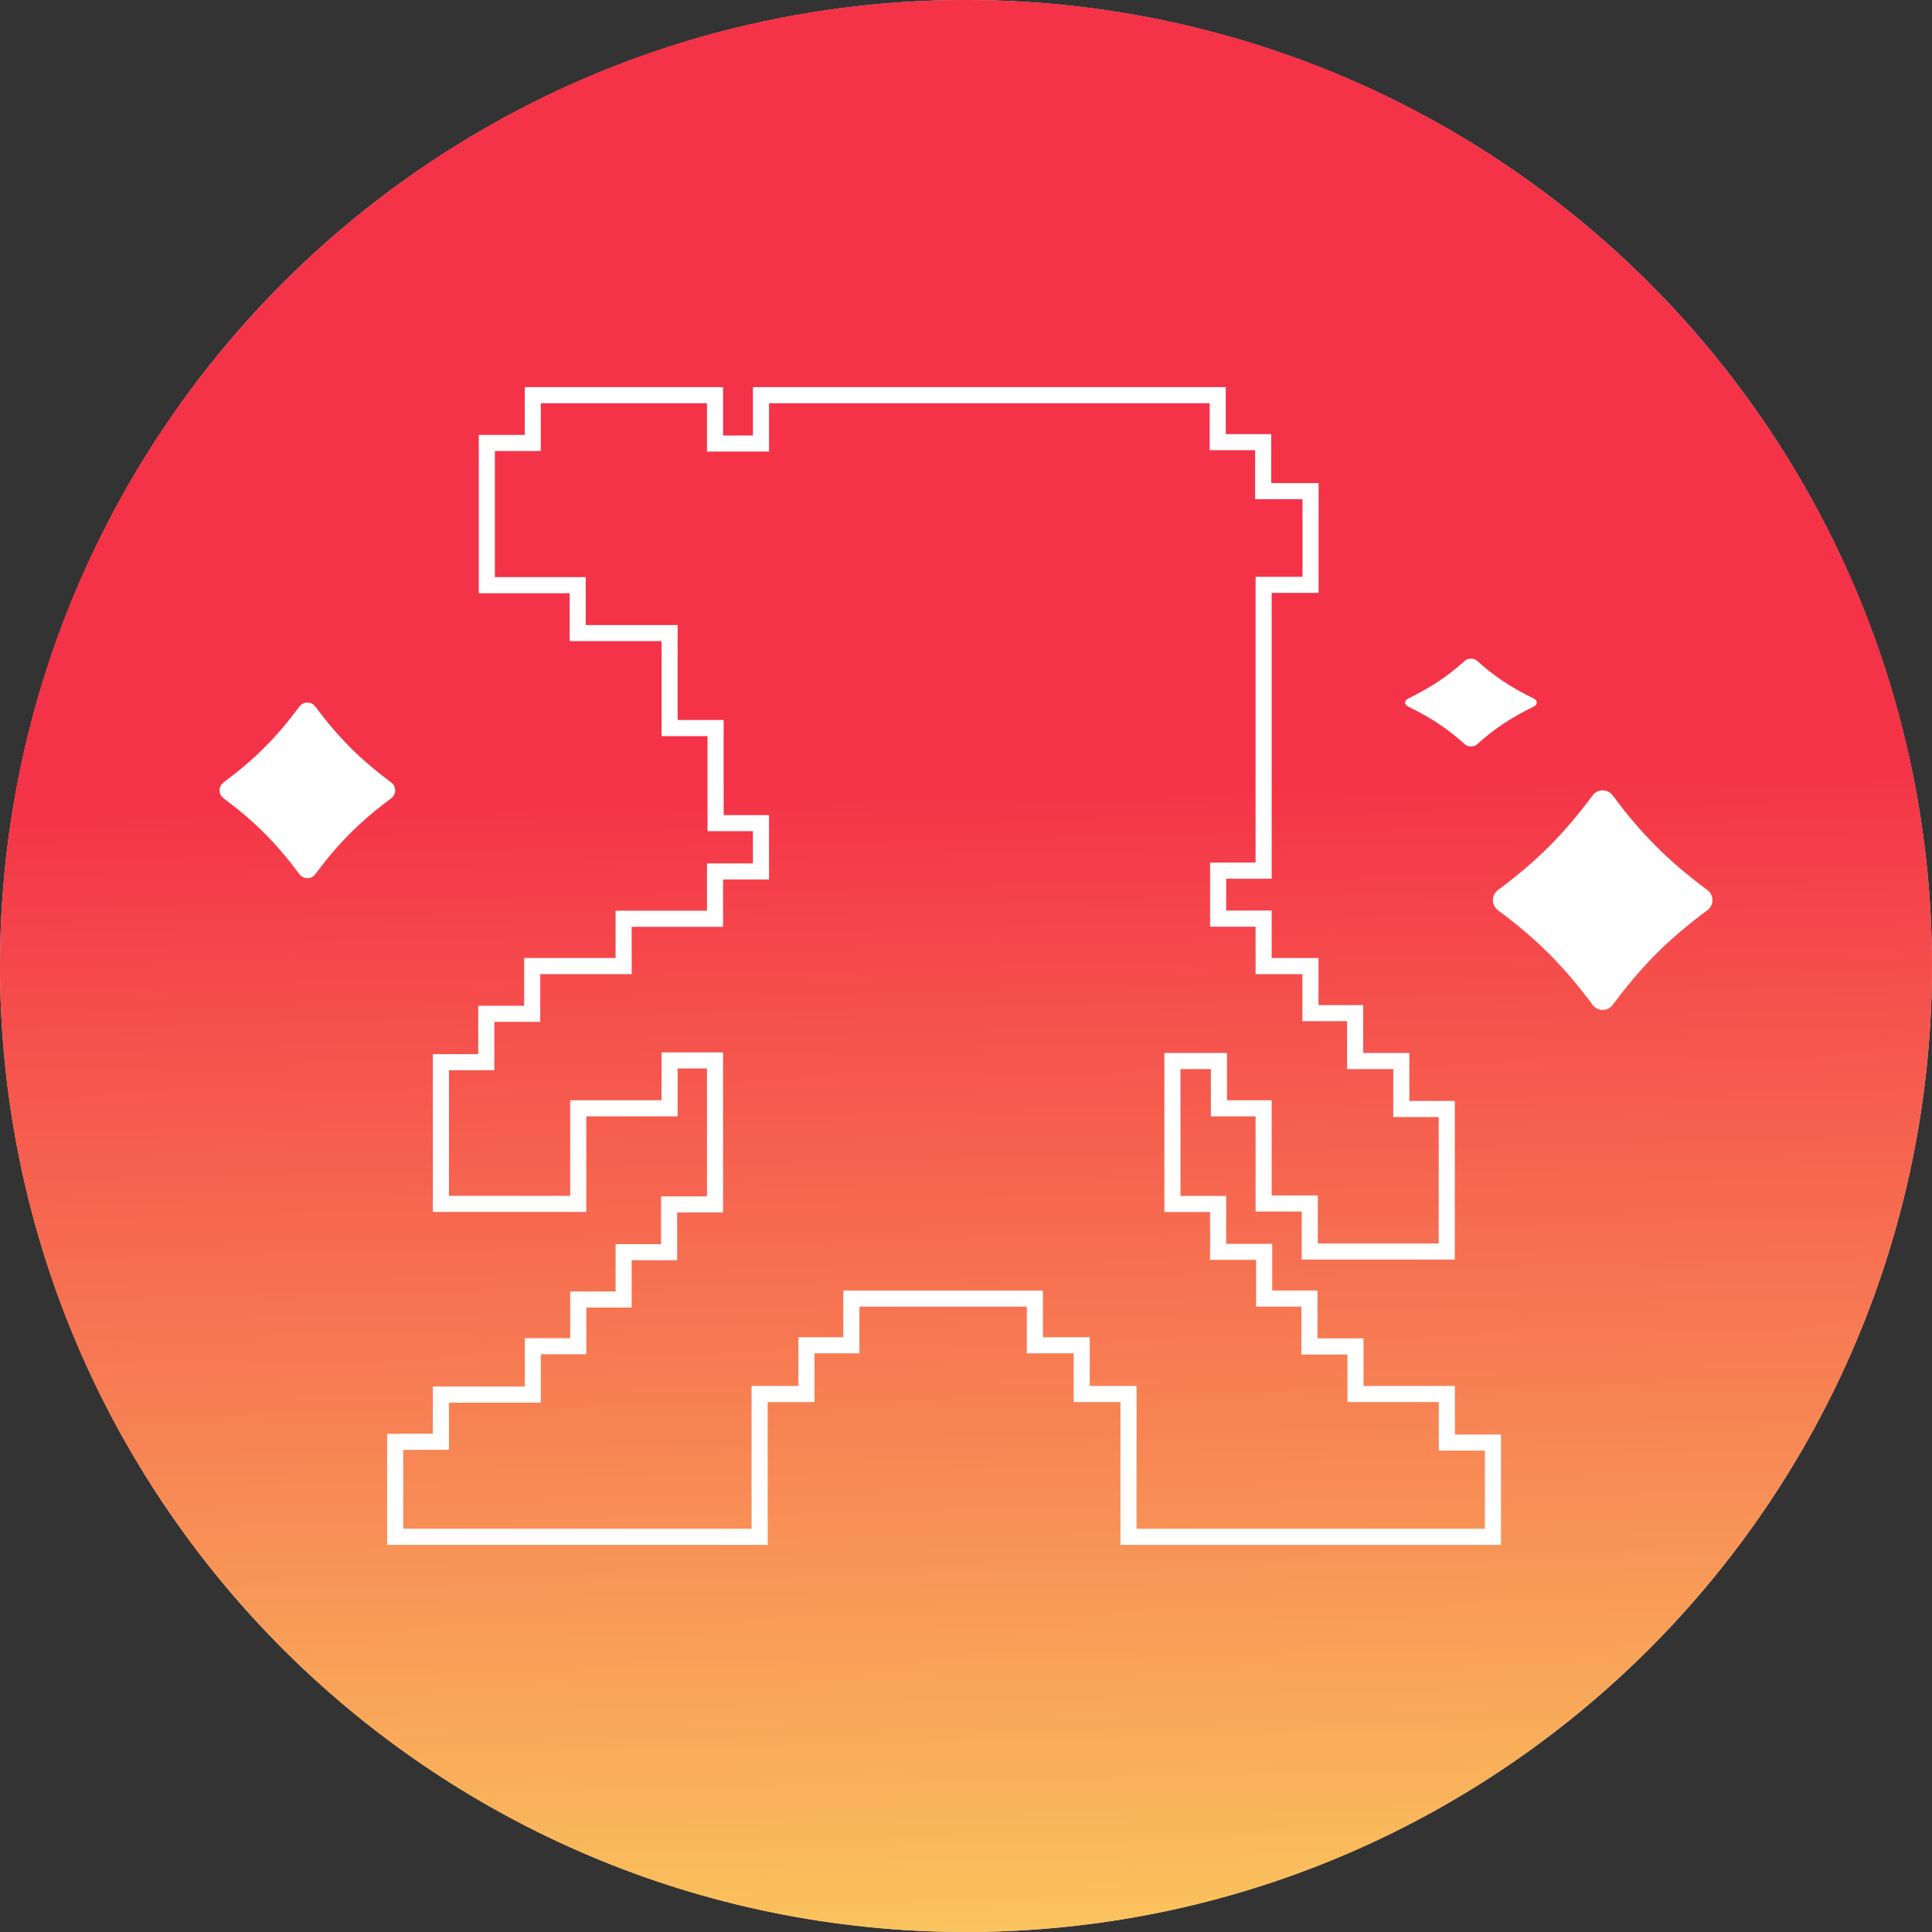
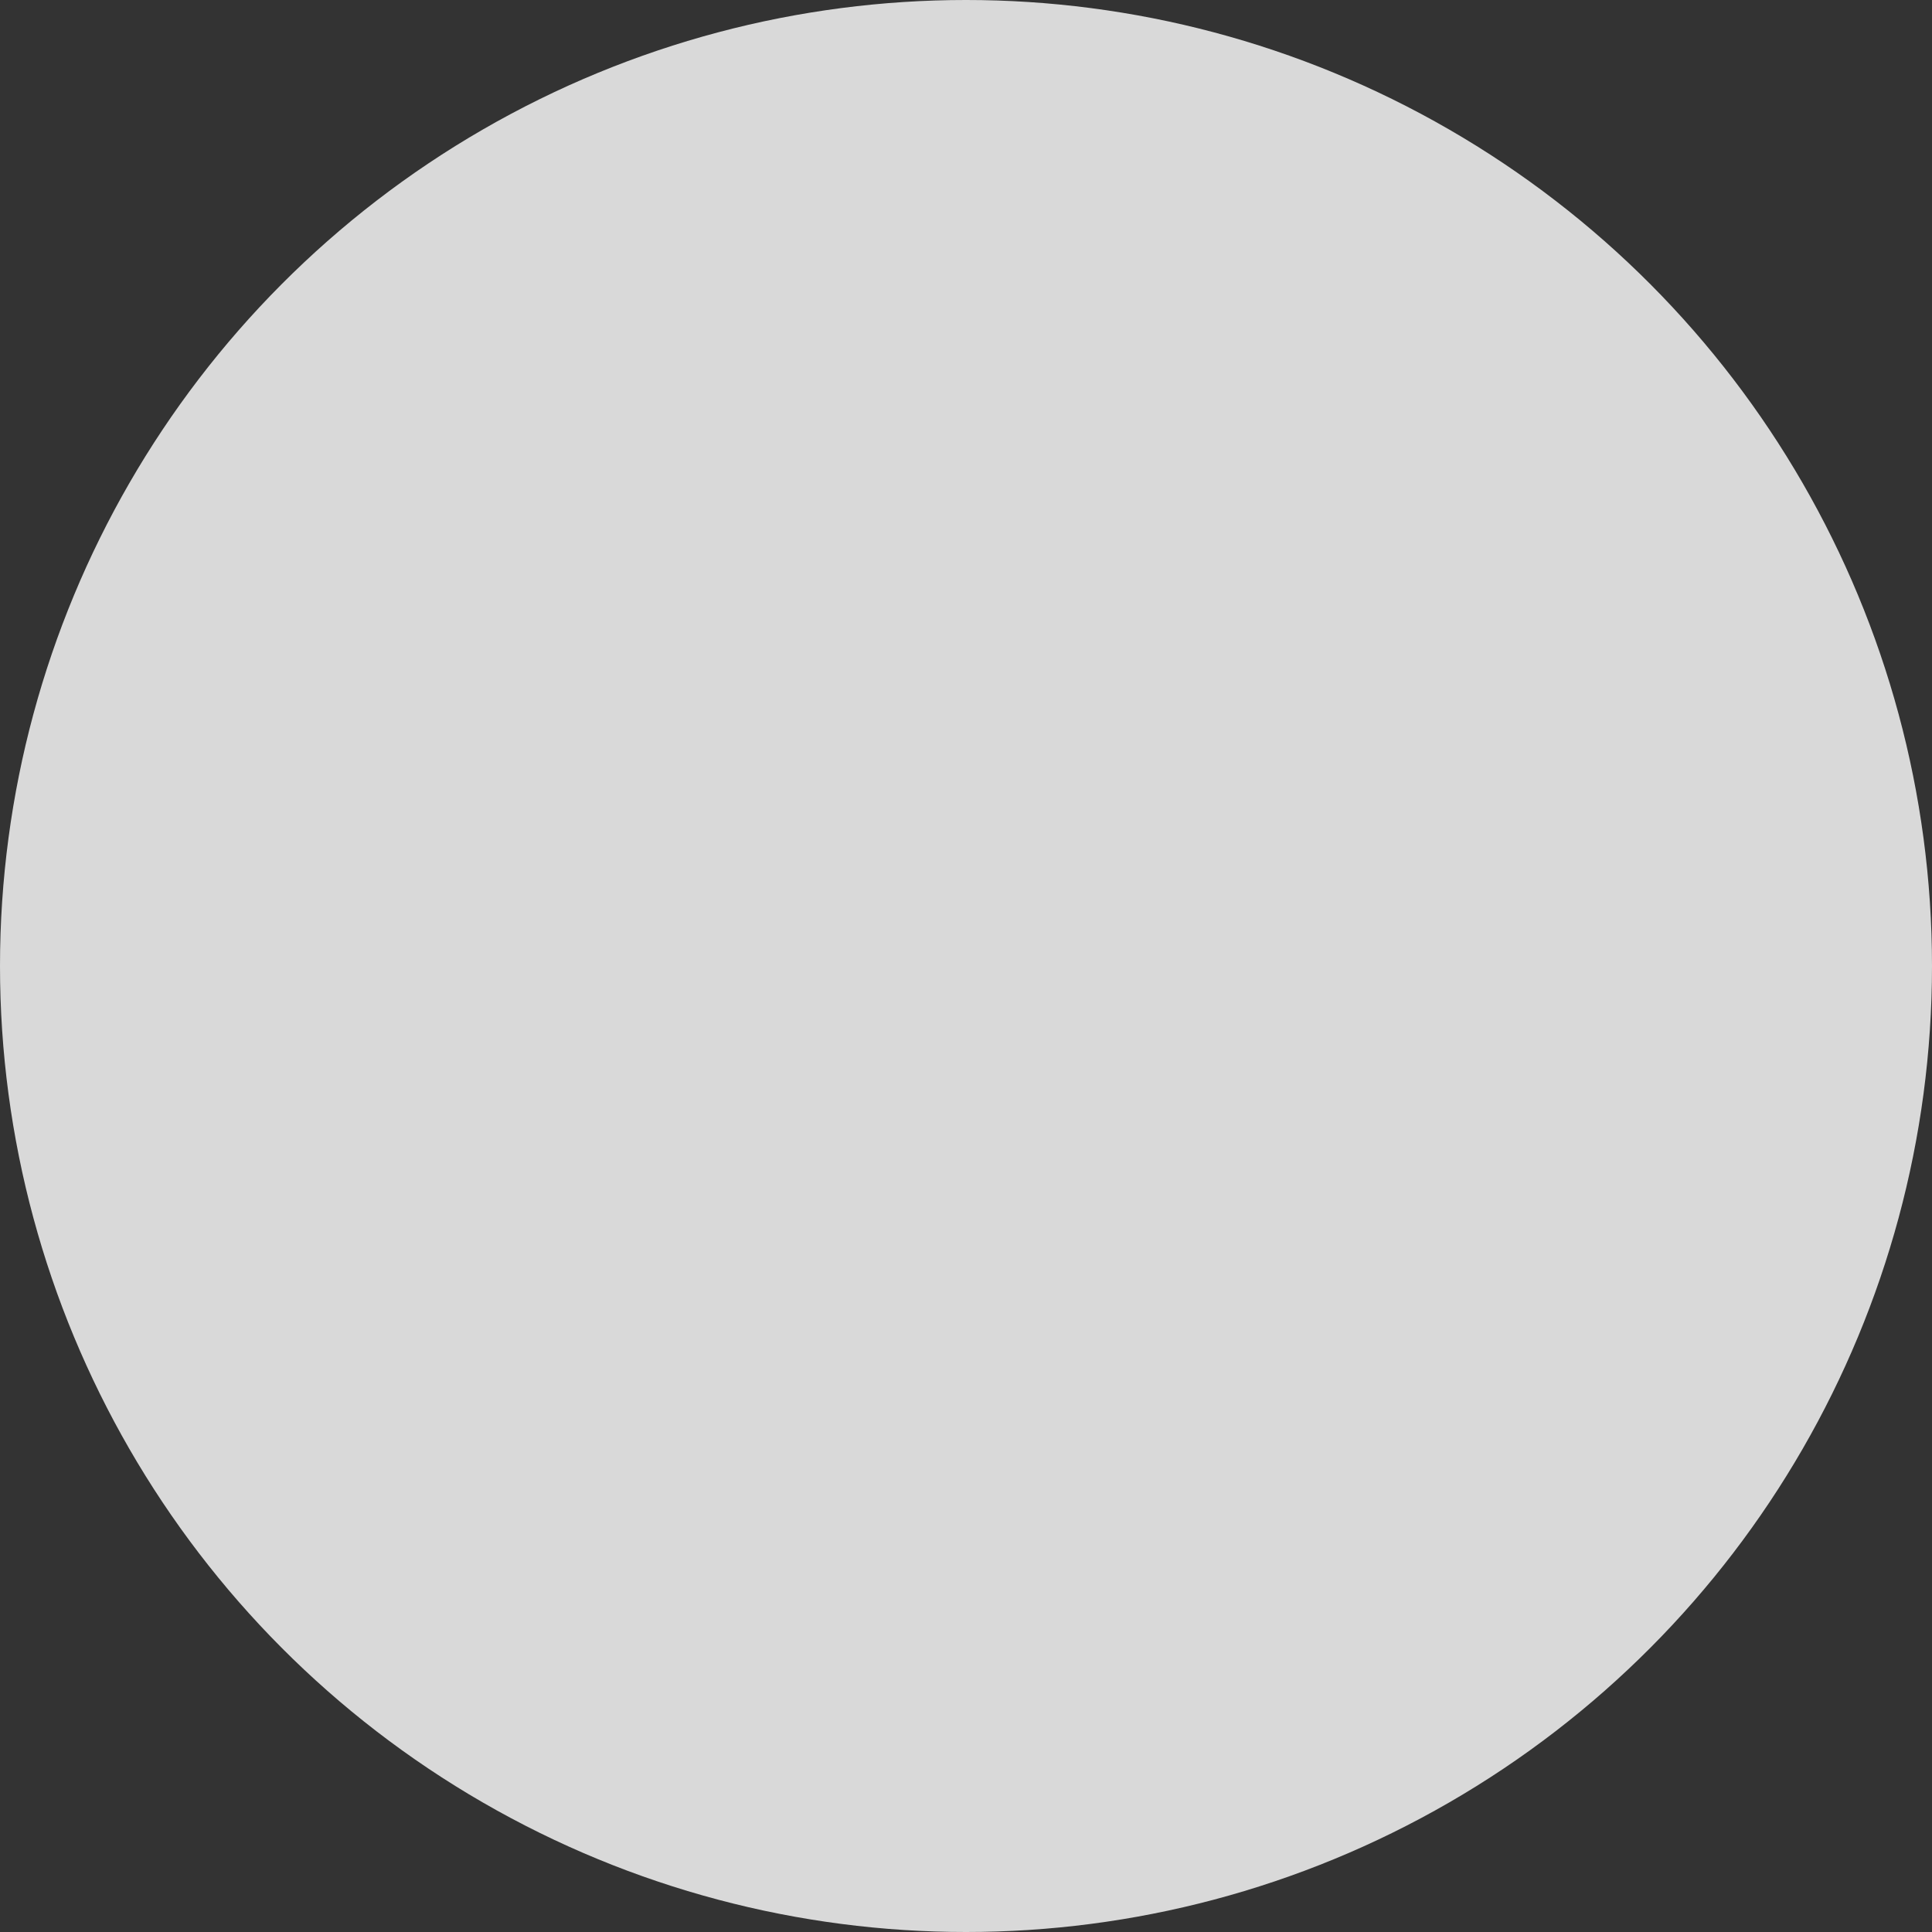
<svg xmlns="http://www.w3.org/2000/svg" width="60" height="60" viewBox="0 0 60 60" fill="none">
  <rect x="0" y="0" width="60" height="60" fill="#333333" stroke="none" />
  <circle cx="30" cy="30" r="30" fill="#D9D9D9" />
-   <path d="M30 60C46.569 60 60 46.569 60 30C60 13.431 46.569 0 30 0C13.431 0 0 13.431 0 30C0 46.569 13.431 60 30 60Z" fill="url(#paint0_linear_3845_24767)" />
-   <path d="M13.693 44.775V43.31H16.546V41.808H17.958V40.357H19.367V38.888H20.78V37.405H22.206V32.933H20.794V34.42H17.958V37.387H13.693V32.987H15.102V31.485H16.528V30.002H19.367V28.533H22.206V27.064H23.633V25.563H22.223V22.61H20.794V19.661H17.941V18.174H15.119V13.756H16.546V12.273H22.206V13.774H23.633V12.273H37.817V13.731H39.229V15.254H40.7V18.163H39.243V27.039H37.83V28.529H39.243V30.002H40.697V31.464H42.085V32.951H43.519V34.441H44.931V38.867H40.676V37.376H39.243V34.42H37.855V32.951H36.411V37.39H37.83V38.877H39.26V40.328H40.666V41.815H42.096V43.292H44.934V44.8H46.364V47.727H35.047V43.292H33.593V41.779H32.139V40.328H26.44V41.779H25.045V43.292H23.591V47.727H12.273V44.779L13.693 44.775Z" stroke="white" stroke-width="0.5" stroke-miterlimit="10" />
-   <path d="M12.149 24.792C11.174 25.519 10.519 26.174 9.792 27.148C9.67 27.314 9.421 27.314 9.299 27.148C8.572 26.174 7.918 25.519 6.942 24.792C6.777 24.669 6.777 24.421 6.942 24.299C7.918 23.572 8.572 22.917 9.299 21.942C9.421 21.777 9.67 21.777 9.792 21.942C10.519 22.917 11.174 23.572 12.149 24.299C12.314 24.421 12.314 24.669 12.149 24.792Z" fill="white" />
-   <path d="M53.028 28.264C51.806 29.172 50.99 29.992 50.082 31.21C49.927 31.415 49.618 31.415 49.463 31.21C48.554 29.988 47.735 29.172 46.517 28.264C46.312 28.109 46.312 27.8 46.517 27.645C47.739 26.737 48.554 25.917 49.463 24.699C49.618 24.494 49.927 24.494 50.082 24.699C50.99 25.921 51.81 26.737 53.028 27.645C53.233 27.8 53.233 28.109 53.028 28.264Z" fill="white" />
-   <path d="M47.634 21.942C46.901 22.303 46.41 22.631 45.868 23.119C45.775 23.203 45.59 23.203 45.497 23.119C44.954 22.631 44.463 22.303 43.731 21.942C43.605 21.88 43.605 21.756 43.731 21.695C44.463 21.333 44.954 21.006 45.497 20.517C45.59 20.434 45.775 20.434 45.868 20.517C46.41 21.006 46.901 21.333 47.634 21.695C47.759 21.756 47.759 21.88 47.634 21.942Z" fill="white" />
  <defs>
    <linearGradient id="paint0_linear_3845_24767" x1="32.702" y1="146.128" x2="29.254" y2="-3.402" gradientUnits="userSpaceOnUse">
      <stop offset="0.532" stop-color="#FBDE61" />
      <stop offset="0.817" stop-color="#F43248" />
    </linearGradient>
  </defs>
</svg>